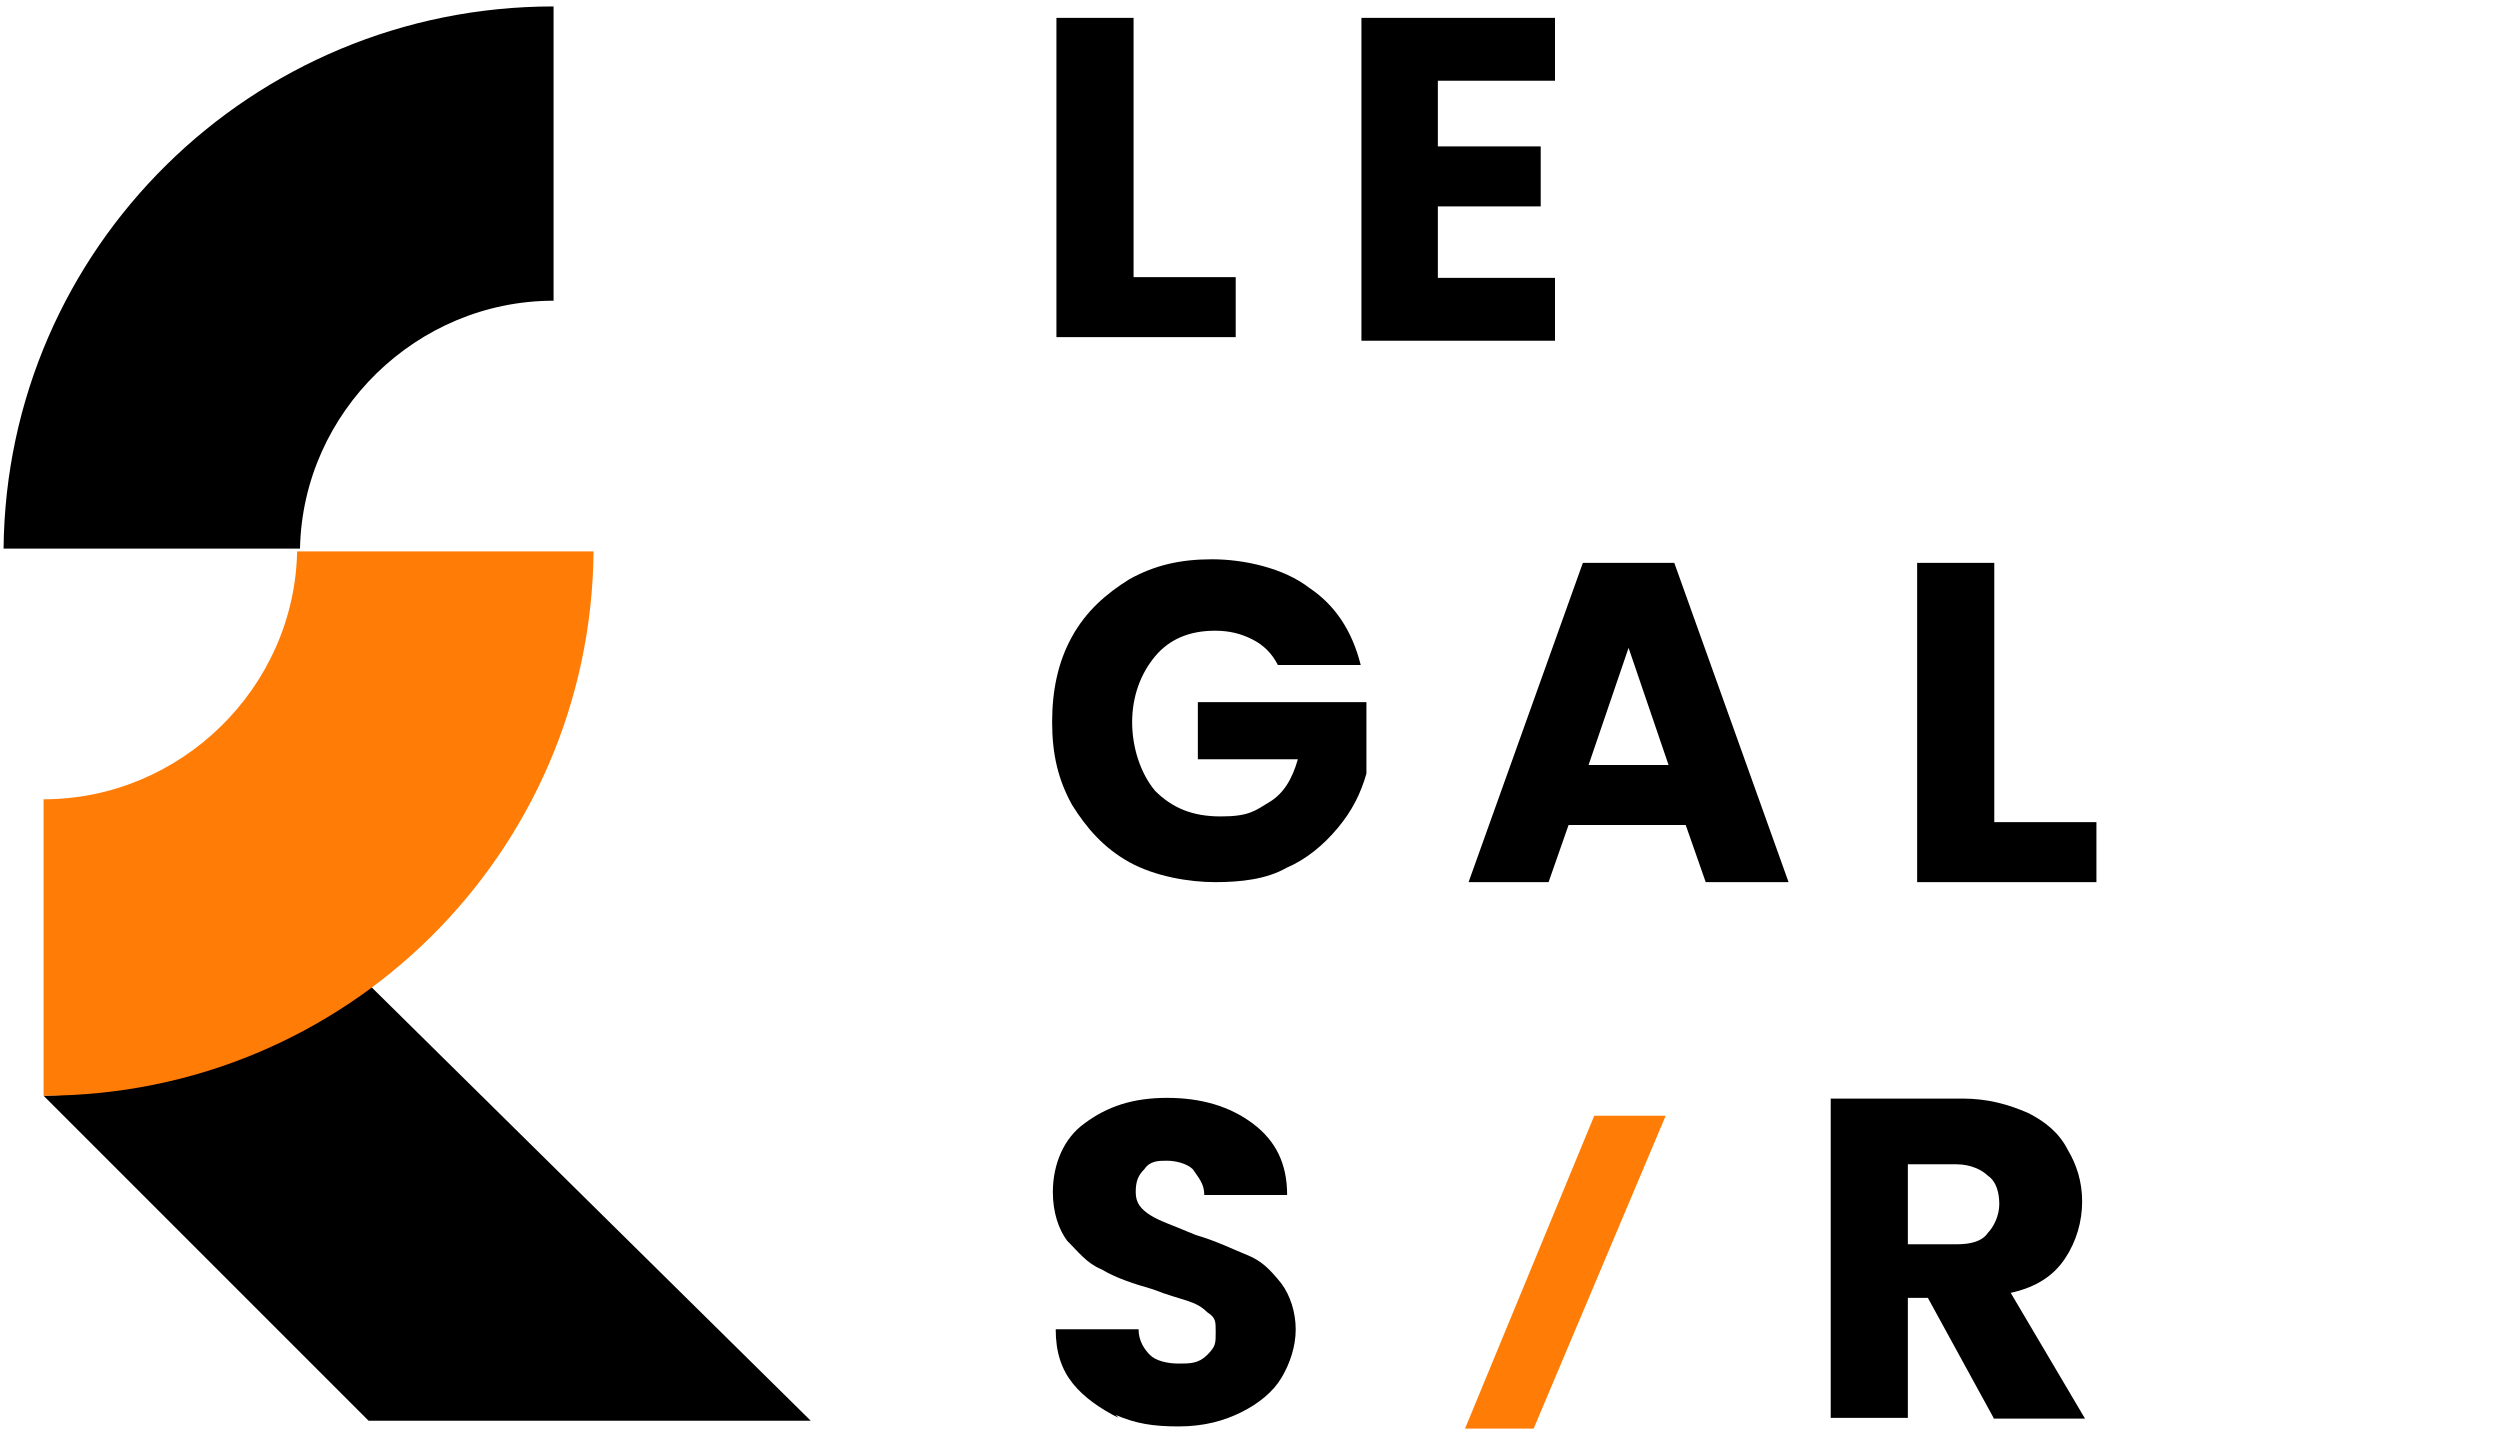
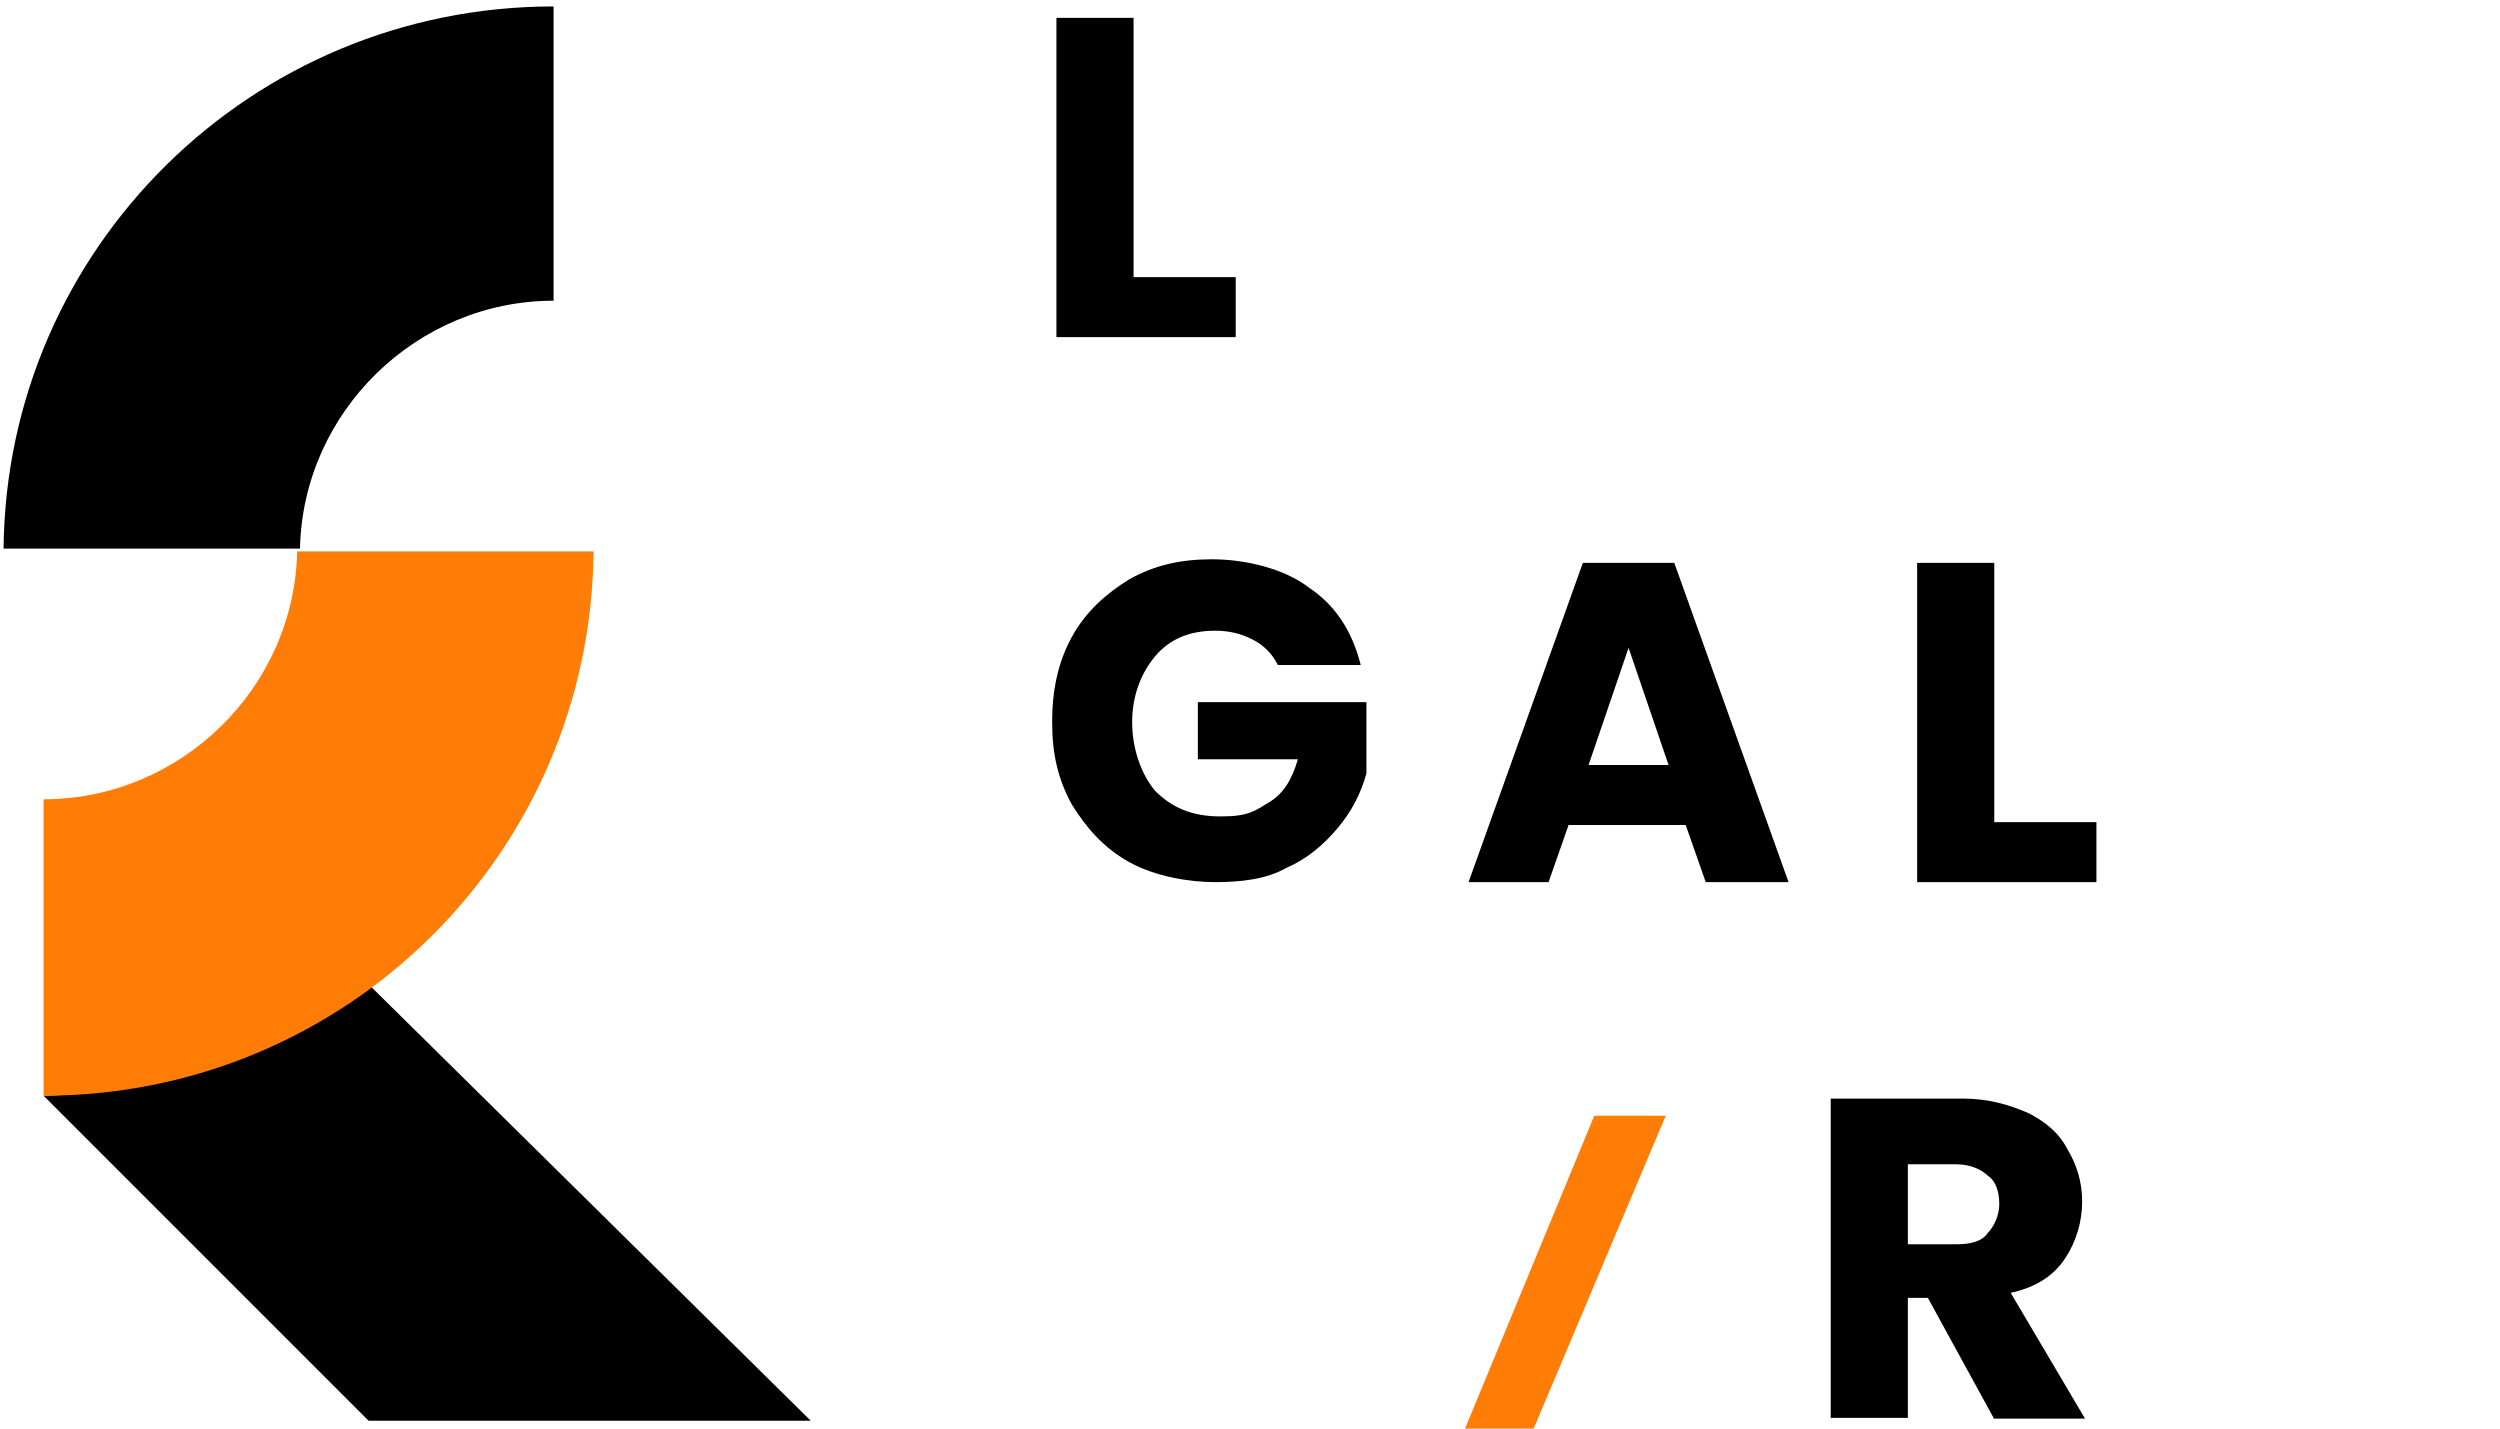
<svg xmlns="http://www.w3.org/2000/svg" id="Warstwa_1" viewBox="0 0 350 200">
  <defs>
    <style>      .st0 {        fill: #ff7c06;      }    </style>
  </defs>
  <path d="M51.6,137.4c-12.8,9.6-28.3,15.6-45.5,16h0l45.5,45.5h61.9l-61.9-61.1v-.4Z" />
  <path d="M42,76.8c.4-19.2,16.4-34.7,35.5-34.7V.9C35.2.9.9,34.8.5,76.8h41.5Z" />
  <path d="M158.6,38.8h14.4v8.4h-25.1V2.5h10.8s0,36.3,0,36.3Z" />
-   <path d="M201.3,11.3v9.2h14.4v8.4h-14.4v10h16.4v8.8h-27.1V2.5h27.1v8.8s-16.4,0-16.4,0Z" />
  <path d="M178.9,93.1c-.8-1.6-2-2.8-3.6-3.6-1.6-.8-3.2-1.2-5.2-1.2-3.6,0-6.4,1.2-8.4,3.6s-3.2,5.6-3.2,9.2,1.2,7.2,3.2,9.6c2.4,2.4,5.2,3.6,9.2,3.6s4.8-.8,6.8-2,3.2-3.2,4-6h-14v-8h23.6v10c-.8,2.8-2,5.2-4,7.6s-4.4,4.4-7.2,5.6c-2.8,1.6-6.4,2-10,2s-8.4-.8-12-2.8-6-4.8-8-8c-2-3.6-2.8-7.2-2.8-11.6s.8-8.4,2.8-12,4.8-6,8-8c3.6-2,7.2-2.8,11.6-2.8s10,1.2,13.6,4c3.6,2.4,6,6,7.2,10.8h-12,.4Z" />
  <path d="M236.4,115.5h-16.8l-2.8,8h-11.2l16-44.7h12.8l16,44.7h-11.6l-2.8-8h.4ZM233.6,107.1l-5.6-16.4-5.6,16.4h11.2Z" />
  <path d="M279.1,115.1h14.4v8.4h-25.1v-44.7h10.8s0,36.3,0,36.3Z" />
-   <path d="M156.6,198.5c-2.4-1.2-4.8-2.8-6.4-4.8-1.6-2-2.4-4.4-2.4-7.6h11.6c0,1.6.8,2.8,1.6,3.6s2.4,1.2,4,1.2,2.8,0,4-1.2,1.2-1.6,1.2-3.2,0-2-1.2-2.8c-.8-.8-1.6-1.2-2.8-1.6-1.2-.4-2.8-.8-4.8-1.6-2.8-.8-5.2-1.6-7.2-2.8-2-.8-3.2-2.4-4.8-4-1.2-1.6-2-4-2-6.8,0-4,1.6-7.6,4.4-9.6,3.2-2.4,6.8-3.6,11.6-3.6s8.8,1.2,12,3.6c3.2,2.4,4.8,5.6,4.8,10h-11.6c0-1.6-.8-2.4-1.6-3.6-.8-.8-2.4-1.2-3.6-1.2s-2.4,0-3.2,1.2c-.8.8-1.2,1.6-1.2,3.2s.8,2.4,2,3.2,3.6,1.6,6.4,2.8c2.8.8,5.2,2,7.2,2.8s3.2,2,4.8,4c1.2,1.6,2,4,2,6.4s-.8,4.8-2,6.8-3.2,3.6-5.6,4.8c-2.4,1.2-5.2,2-8.8,2s-6-.4-8.8-1.6l.4.4Z" />
  <path d="M279.1,198.5l-9.2-16.8h-2.8v16.8h-10.8v-44.7h18.4c3.6,0,6.4.8,9.2,2,2.4,1.2,4.4,2.8,5.6,5.2,1.2,2,2,4.4,2,7.2s-.8,5.6-2.4,8-4,4-7.6,4.8l10.4,17.6h-12.8ZM267.1,174.2h6.8c2,0,3.6-.4,4.4-1.6.8-.8,1.6-2.4,1.6-4s-.4-3.2-1.6-4c-.8-.8-2.4-1.6-4.4-1.6h-6.8v11.2Z" />
  <path class="st0" d="M41.6,77.2c-.4,19.2-16.4,34.7-35.5,34.7v41.5c42.3,0,76.6-33.9,77-76.2,0,0-41.5,0-41.5,0Z" />
  <polygon class="st0" points="214.5 200.5 204.9 200.5 223.2 156.2 233.2 156.2 214.5 200.5" />
</svg>